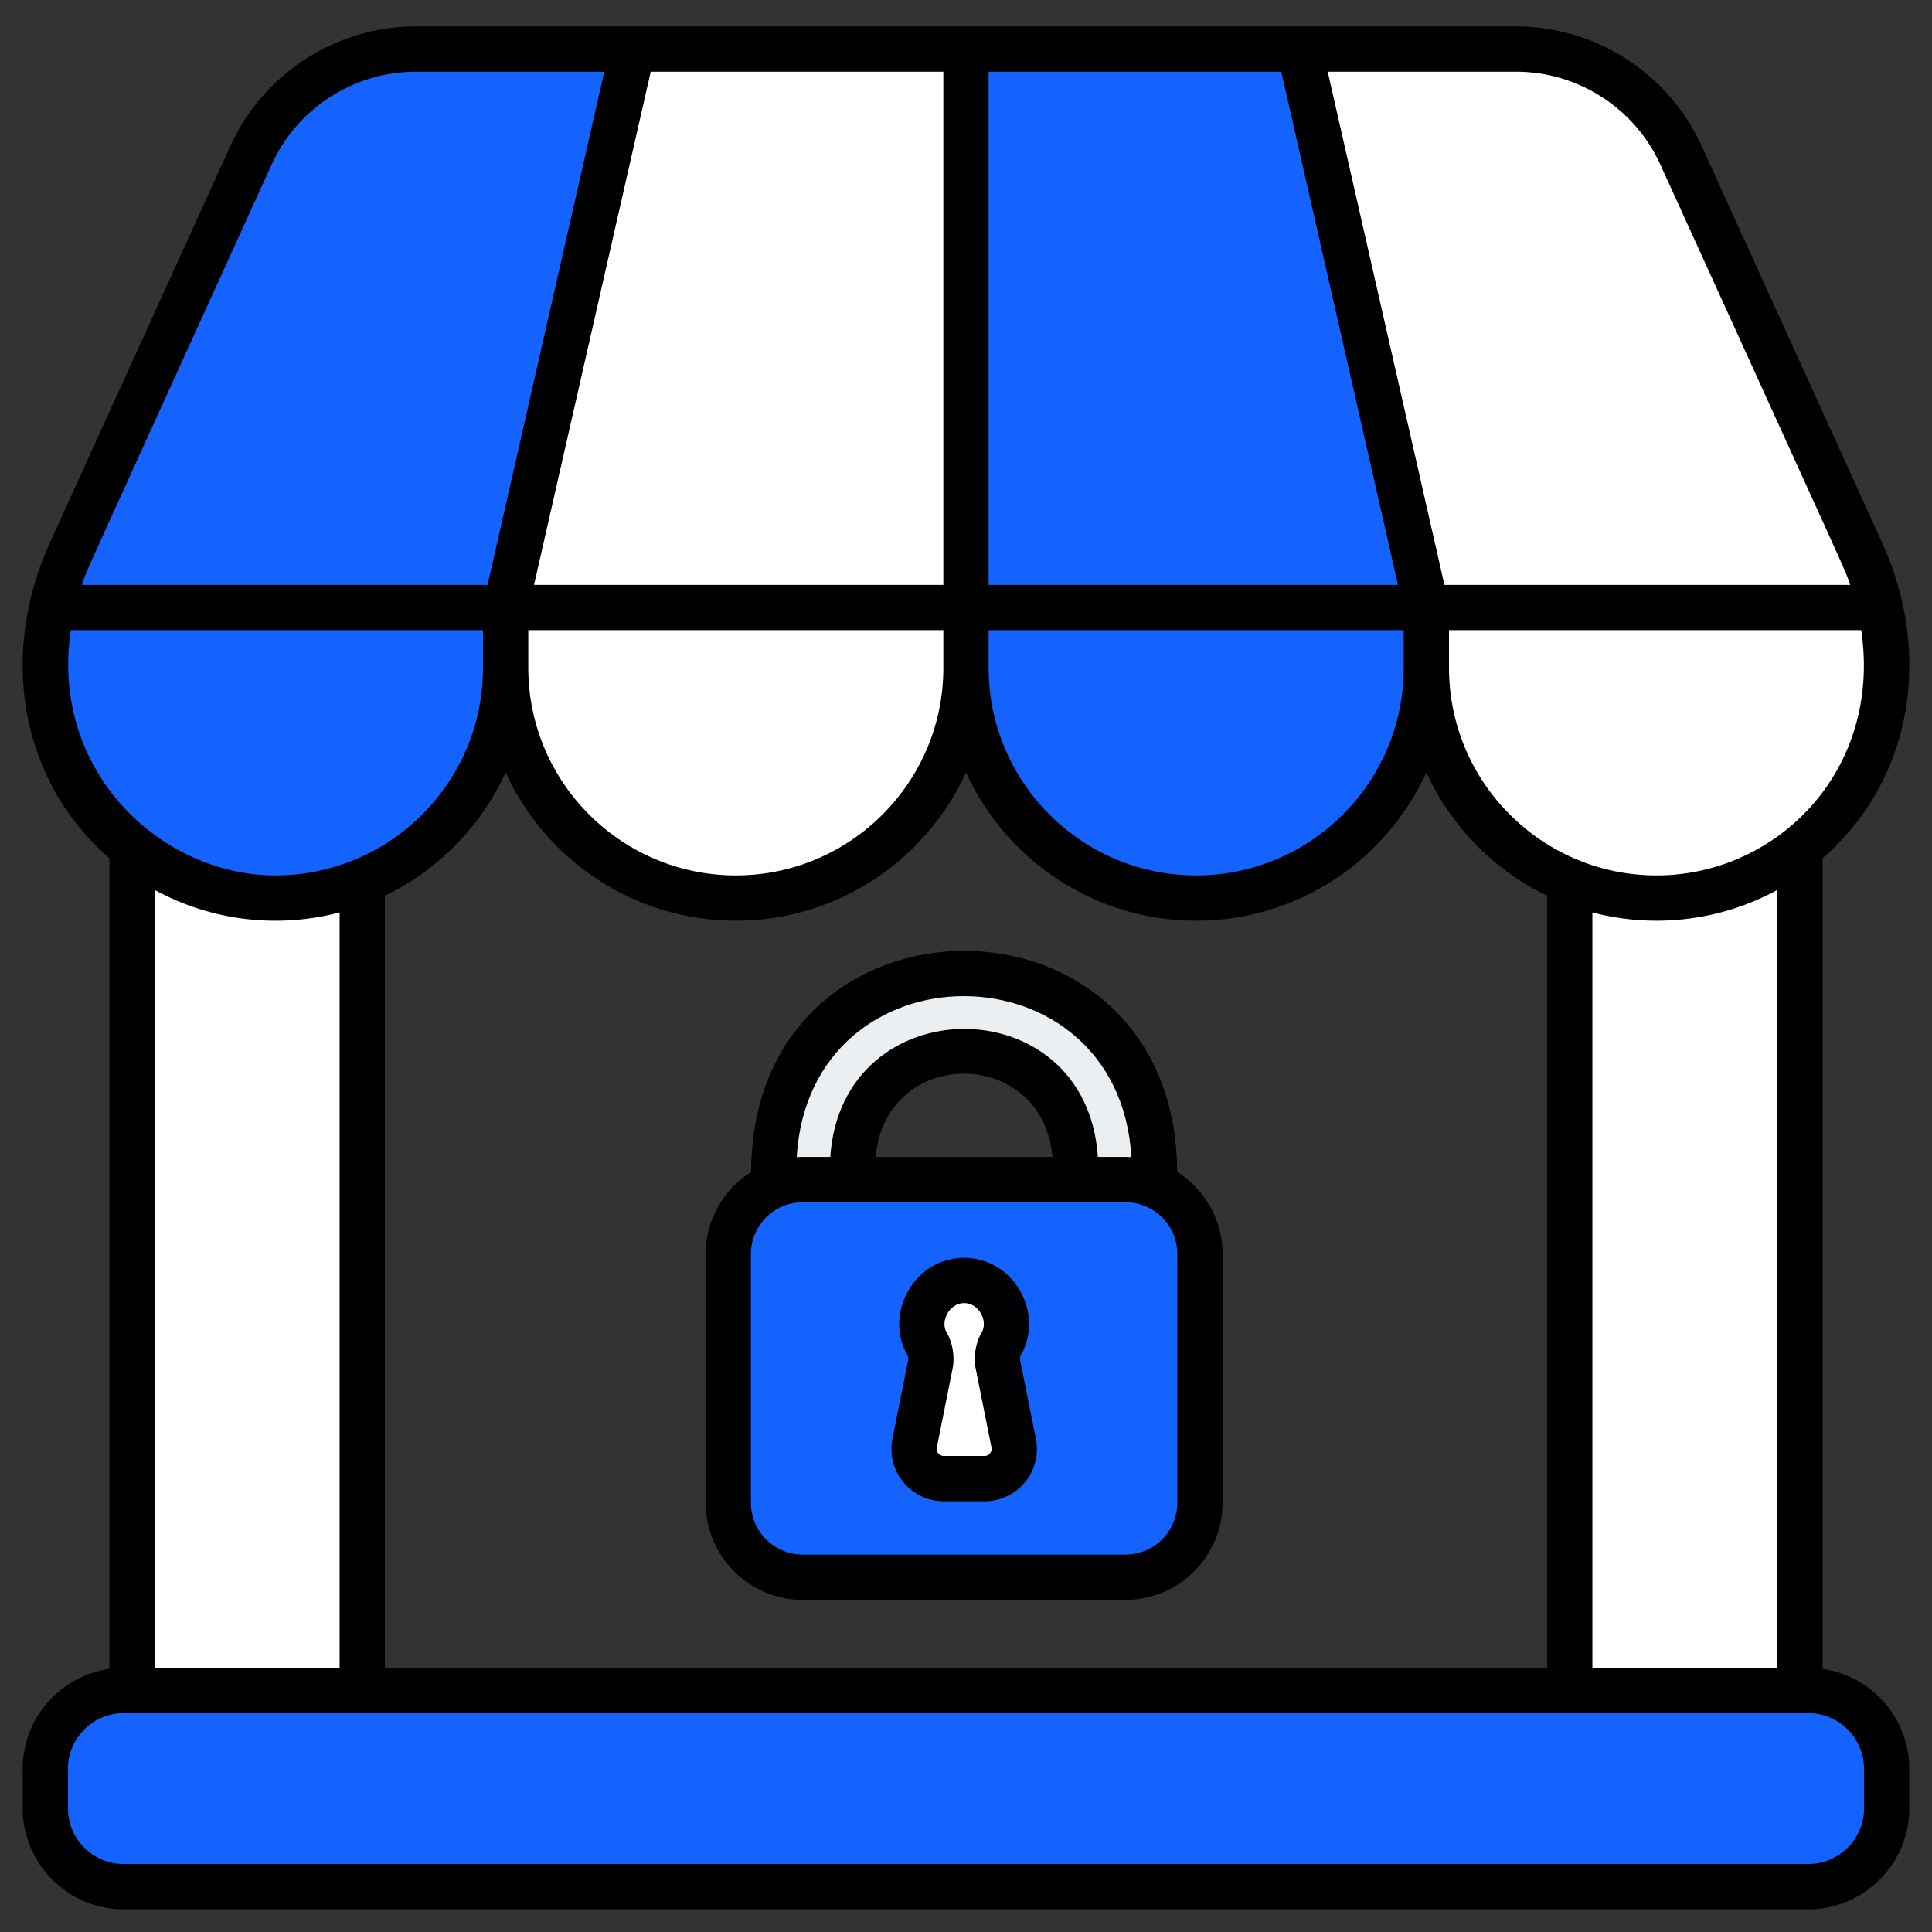
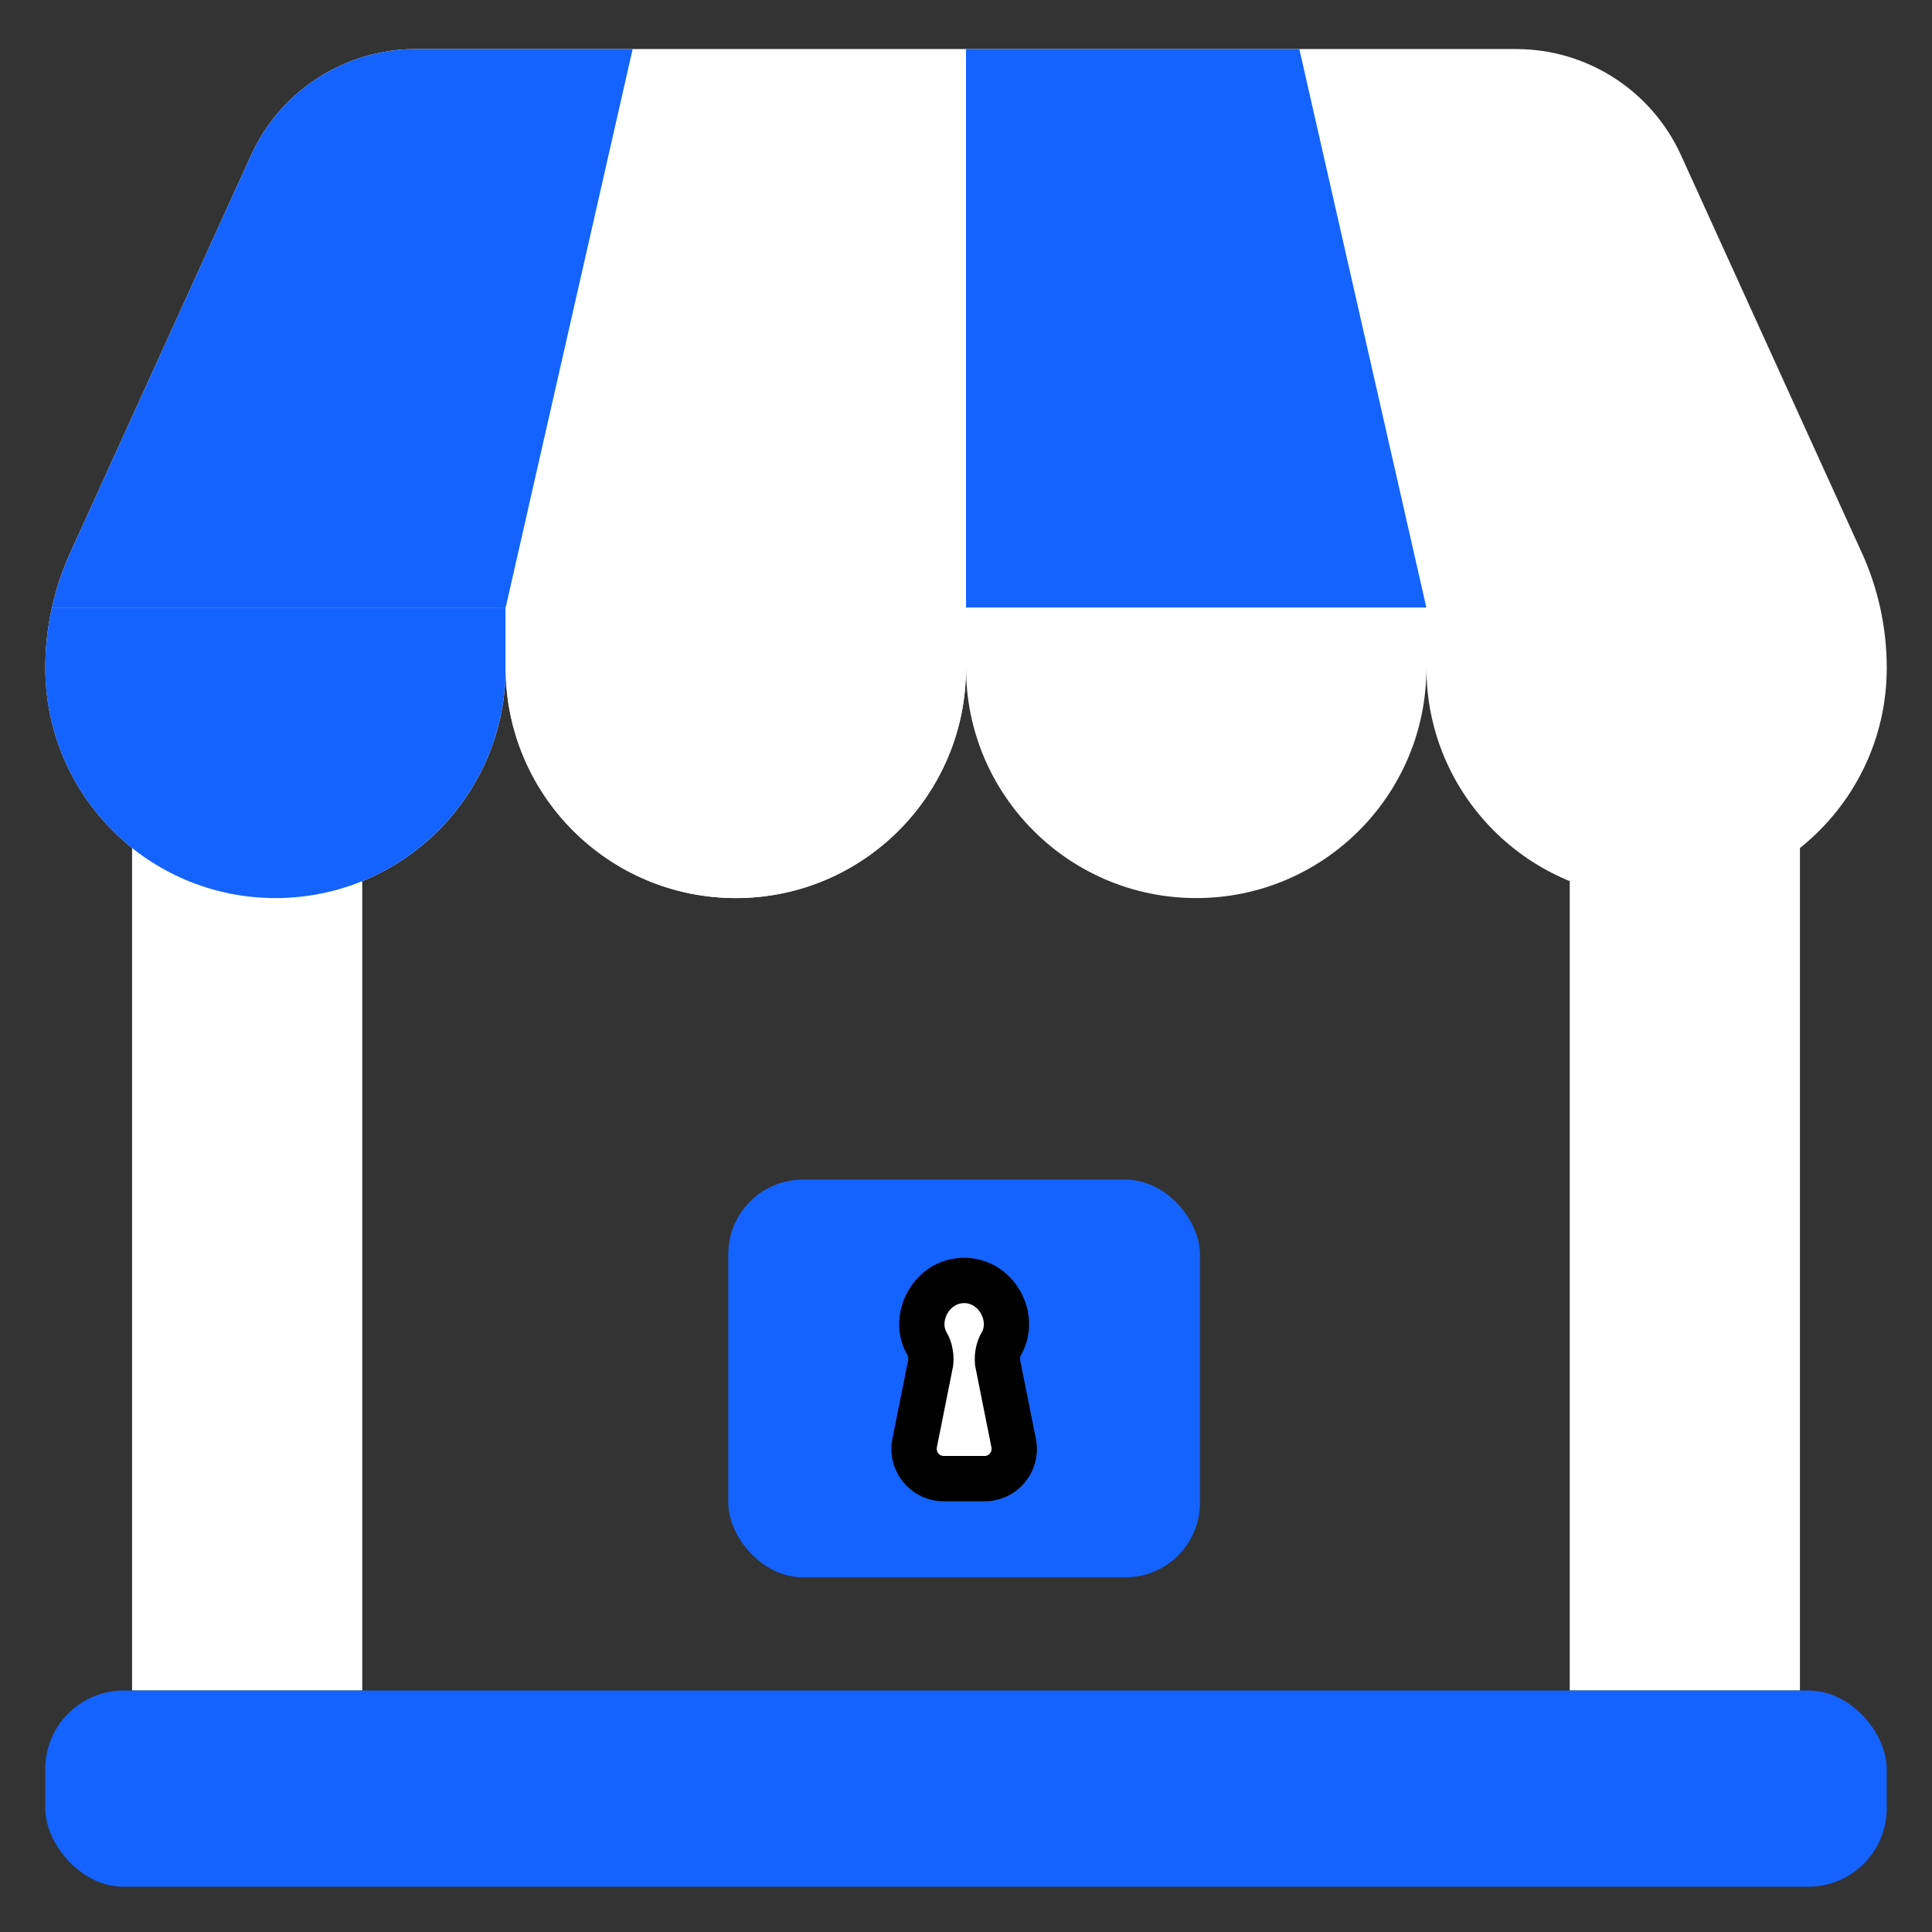
<svg xmlns="http://www.w3.org/2000/svg" id="Outline_Color" viewBox="0 0 512 512" data-name="Outline Color" width="300" height="300" version="1.1">
  <rect x="0" y="0" width="512" height="512" fill="#333333" stroke="none" />
  <g width="100%" height="100%" transform="matrix(1,0,0,1,0,0)">
    <g id="Color">
      <path d="m35 185h61v263h-61z" fill="#ffffff" fill-opacity="1" data-original-color="#455a64ff" stroke="none" stroke-opacity="1" />
      <path d="m416 185h61v263h-61z" fill="#ffffff" transform="matrix(-1 0 0 -1 893 633)" fill-opacity="1" data-original-color="#455a64ff" stroke="none" stroke-opacity="1" />
      <path d="m493.38 146.44-47.9-105.31c-7.79-17.13-24.87-28.13-43.69-28.13h-291.57c-18.82 0-35.9 11-43.69 28.13l-47.9 105.31c-4.37 9.6-6.62 20.02-6.62 30.56 0 33.69 27.31 61 61 61s61-27.31 61-61c0 33.69 27.31 61 61 61s61-27.31 61-61c0 33.69 27.31 61 61 61s61-27.31 61-61c0 33.69 27.31 61 61 61s61-27.31 61-61c0-10.54-2.26-20.97-6.62-30.56z" fill="#ffffff" fill-opacity="1" data-original-color="#d32f2fff" stroke="none" stroke-opacity="1" />
-       <path d="m305.95 308.92c-1.32-67.9-99.54-67.89-100.89 0-.02 1.03-.03 11.32-.03 15.94h20.9c0-4.47 0-14.62.02-15.58.4-40.89 58.7-40.89 59.11 0 .01.97.02 11.11.02 15.58h20.9c0-4.62 0-14.91-.03-15.94z" fill="#eceff1" fill-opacity="1" data-original-color="#eceff1ff" stroke="none" stroke-opacity="1" />
      <rect fill="#1563ff" height="105.39" rx="19.75" width="125" x="193" y="312.61" fill-opacity="1" data-original-color="#ffc107ff" stroke="none" stroke-opacity="1" />
      <path d="m268.62 382.43-4.21-21.06c-.3-1.49.05-3.8.84-5.1 4.18-6.86-1.03-16.95-9.75-16.95s-13.93 10.09-9.75 16.95c.79 1.3 1.14 3.61.84 5.09l-4.21 21.06c-.98 4.88 2.75 9.42 7.73 9.42h10.79c4.97 0 8.7-4.55 7.73-9.42z" fill="#ffffff" fill-opacity="1" data-original-color="#37474fff" stroke="none" stroke-opacity="1" />
      <rect fill="#1563ff" height="52" rx="20.78" width="488" x="12" y="448" fill-opacity="1" data-original-color="#546e7aff" stroke="none" stroke-opacity="1" />
-       <path d="m317 238c33.69 0 61-27.31 61-61v-16h-122v16c0 33.69 27.31 61 61 61z" fill="#1563ff" fill-opacity="1" data-original-color="#7cb342ff" stroke="none" stroke-opacity="1" />
      <path d="m13.76 161c-1.16 5.24-1.76 10.6-1.76 16 0 33.69 27.31 61 61 61s61-27.31 61-61v-16z" fill="#1563ff" fill-opacity="1" data-original-color="#7cb342ff" stroke="none" stroke-opacity="1" />
-       <path d="m378 161v16c0 33.69 27.31 61 61 61s61-27.31 61-61c0-5.4-.6-10.76-1.76-16z" fill="#ffffff" fill-opacity="1" data-original-color="#c62828ff" stroke="none" stroke-opacity="1" />
      <path d="m66.53 41.13-47.9 105.31c-2.13 4.68-3.75 9.57-4.86 14.56h120.24l33.65-148h-57.44c-18.82 0-35.9 11-43.69 28.13z" fill="#1563ff" fill-opacity="1" data-original-color="#8bc34aff" stroke="none" stroke-opacity="1" />
      <path d="m378 161h-122v-148h88.34z" fill="#1563ff" fill-opacity="1" data-original-color="#8bc34aff" stroke="none" stroke-opacity="1" />
      <path d="m195 238c-33.69 0-61-27.31-61-61v-16h122v16c0 33.69-27.31 61-61 61z" fill="#ffffff" fill-opacity="1" data-original-color="#c62828ff" stroke="none" stroke-opacity="1" />
    </g>
    <g id="Outline">
-       <path d="m199.04 310.57c-7.23 4.56-12.04 12.62-12.04 21.78v65.89c0 14.2 11.55 25.75 25.75 25.75h85.5c14.2 0 25.75-11.55 25.75-25.75v-65.89c0-9.16-4.81-17.22-12.04-21.78-.29-78.16-112.64-78.07-112.91 0zm112.96 21.78v65.89c0 7.58-6.17 13.75-13.75 13.75h-85.5c-7.58 0-13.75-6.17-13.75-13.75v-65.89c0-7.58 6.17-13.75 13.75-13.75h85.5c7.58 0 13.75 6.17 13.75 13.75zm-79.92-25.75c2.59-29.48 44.23-29.36 46.83 0zm67.76.05c-1.18-.07-.81-.05-8.9-.05-2.96-45.4-67.97-45.07-70.9 0-8.11 0-7.73-.02-8.9.05 3.33-56.99 85.4-56.77 88.69 0z" fill="#000000" fill-opacity="1" data-original-color="#000000ff" stroke="none" stroke-opacity="1" />
      <path d="m270.31 360.28c-.02-.23.05-.74.14-.99 3.04-5.08 3.03-11.61-.03-17.06-6.66-11.86-23.15-11.88-29.82 0-3.06 5.46-3.07 11.98-.03 17.06.09.25.16.76.15.91l-4.21 21.06c-1.72 8.6 4.86 16.6 13.61 16.6h10.79c8.77 0 15.33-8.02 13.61-16.6l-4.2-20.97zm-9.41 25.57h-10.79c-1.19 0-2.07-1.08-1.84-2.25l4.21-21.06c.6-3-.06-6.86-1.6-9.39-1.77-2.9.63-7.82 4.63-7.82s6.4 4.92 4.63 7.82c-1.54 2.53-2.21 6.4-1.6 9.4l4.21 21.06c.23 1.16-.66 2.25-1.84 2.25z" fill="#000000" fill-opacity="1" data-original-color="#000000ff" stroke="none" stroke-opacity="1" />
-       <path d="m483 442.27v-214.81c24.47-21.36 28.85-54.9 15.84-83.51l-47.9-105.31c-8.74-19.22-28.04-31.64-49.15-31.64h-291.57c-21.12 0-40.41 12.42-49.15 31.64l-47.91 105.31c-13.02 28.62-8.63 62.15 15.84 83.51v214.81c-12.98 1.84-23 13.03-23 26.51v10.43c0 14.77 12.02 26.78 26.78 26.78h446.43c14.77 0 26.78-12.01 26.78-26.78v-10.43c0-13.48-10.02-24.67-23-26.51zm-44-210.27c-30.33 0-55-24.67-55-55v-10h109.25c5.53 37.3-22.4 65-54.25 65zm32 3.85v206.15h-49v-200.19c16.22 4.26 33.82 2.32 49-5.96zm-69.22-216.85c16.42 0 31.43 9.66 38.23 24.61 52.22 114.8 48.72 106.77 50.31 111.39h-107.53l-30.93-136zm-139.78 0h77.55l30.93 136h-108.48zm0 148h110v10c0 30.33-24.67 55-55 55s-55-24.67-55-55zm55 77c27.07 0 50.44-16.13 61-39.29 6.51 14.28 17.89 25.88 32 32.68v204.62h-308v-204.62c14.11-6.8 25.49-18.4 32-32.68 10.56 23.16 33.93 39.29 61 39.29s50.44-16.13 61-39.29c10.56 23.16 33.93 39.29 61 39.29zm-177-67v-10h110v10c0 30.33-24.67 55-55 55s-55-24.67-55-55zm110-158v136h-108.48l30.93-136zm-178.01 24.61c6.8-14.95 21.81-24.61 38.23-24.61h49.92l-30.93 136h-107.53c1.59-4.62-1.96 3.53 50.31-111.39zm-53.24 123.39h109.25v10c0 30.33-24.67 55-55 55s-59.8-27.54-54.25-65zm71.25 74.81v200.19h-49v-206.15c15.14 8.27 32.74 10.23 49 5.96zm404 237.4c0 8.15-6.63 14.78-14.78 14.78h-446.44c-8.15 0-14.78-6.63-14.78-14.78v-10.43c0-8.15 6.63-14.78 14.78-14.78h446.43c8.15 0 14.78 6.63 14.78 14.78v10.43z" fill="#000000" fill-opacity="1" data-original-color="#000000ff" stroke="none" stroke-opacity="1" />
    </g>
  </g>
</svg>